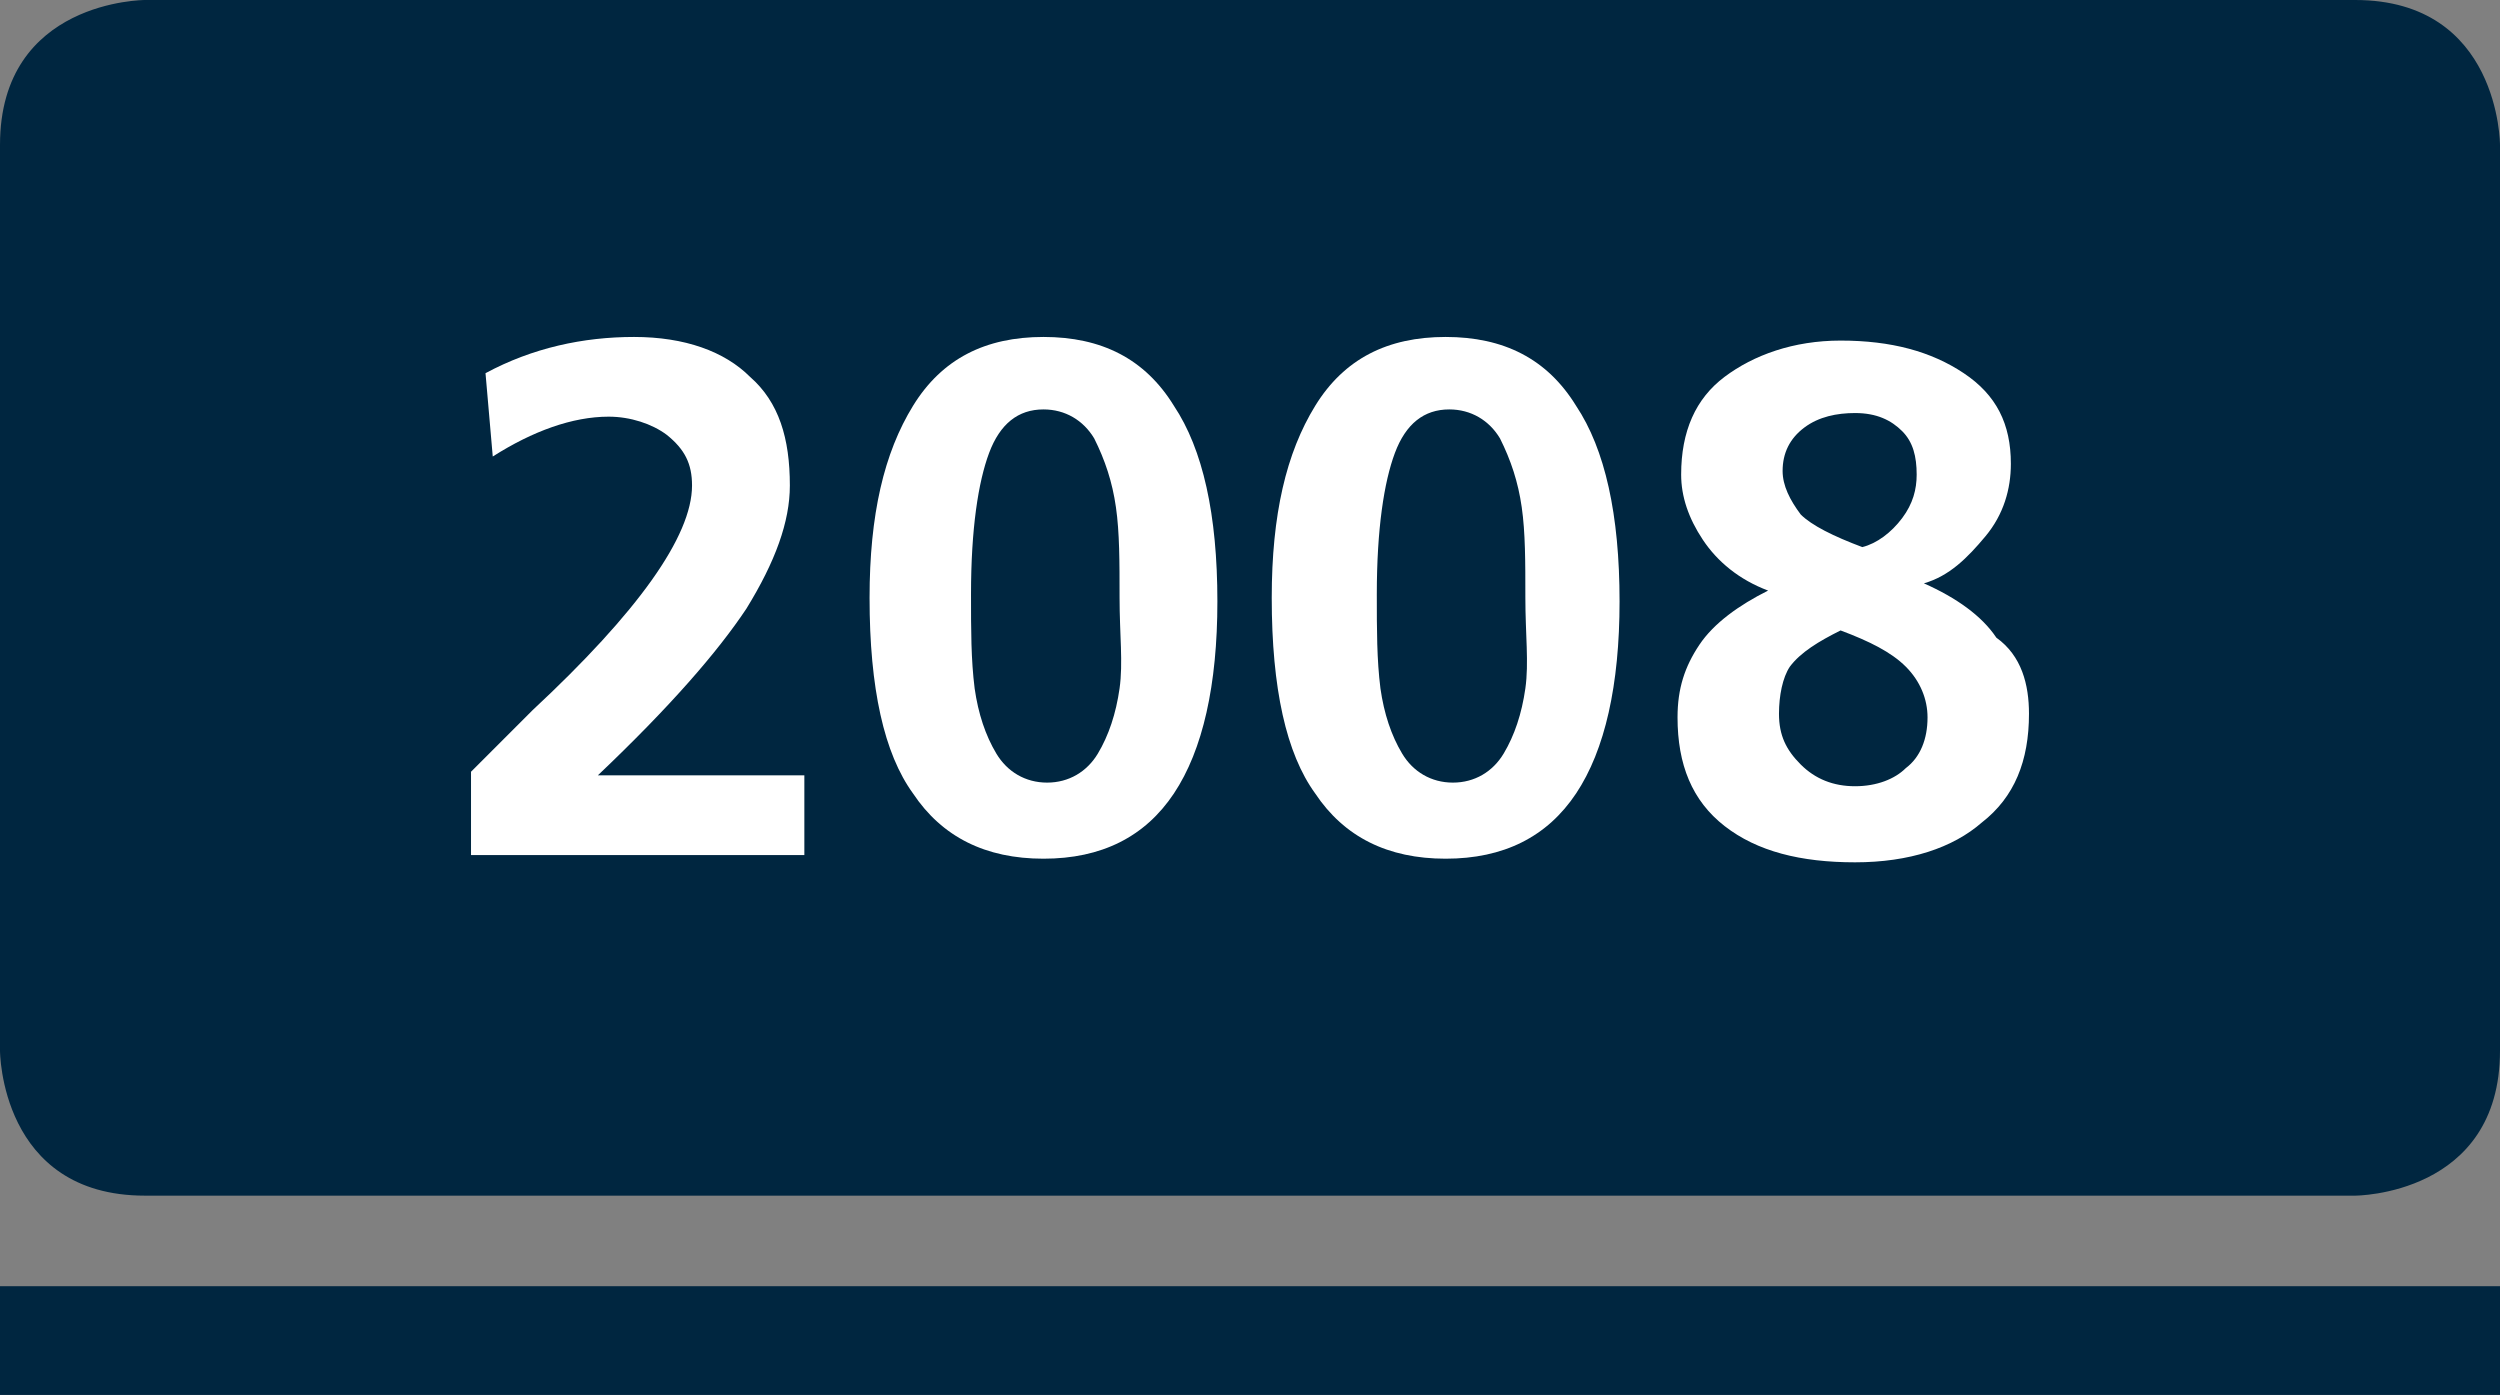
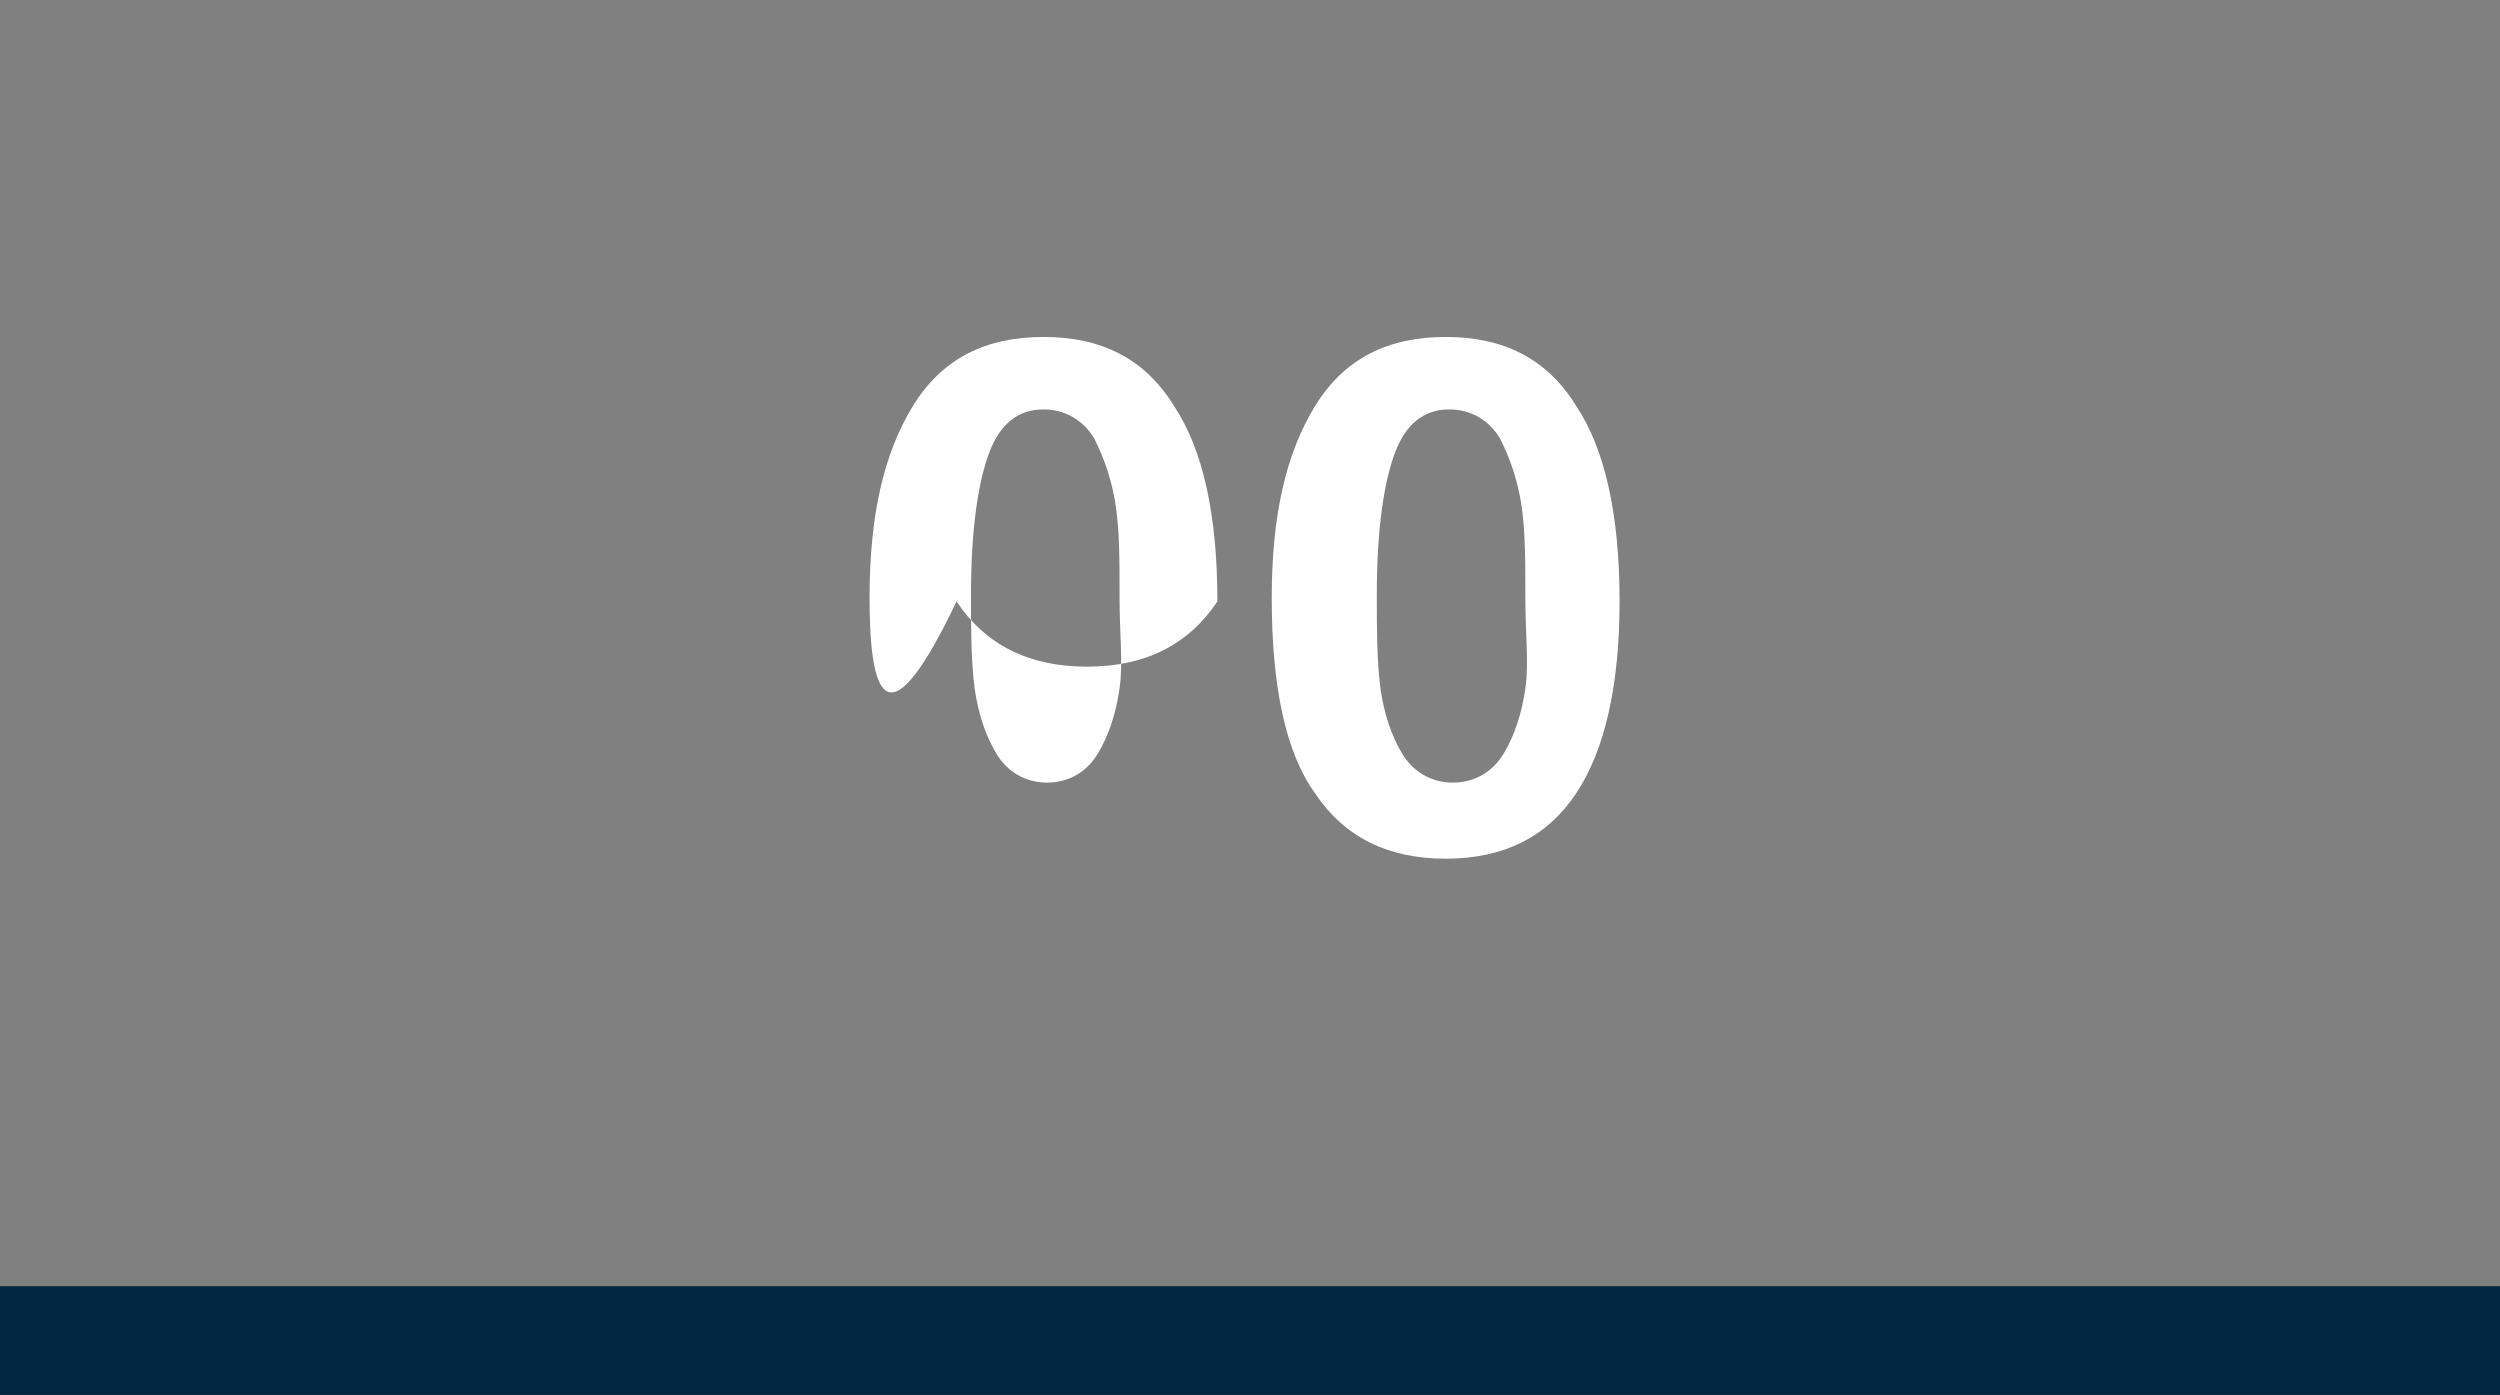
<svg xmlns="http://www.w3.org/2000/svg" version="1.1" id="Ebene_1" x="0px" y="0px" viewBox="0 0 69 38.5" style="enable-background:new 0 0 69 38.5;" xml:space="preserve">
  <rect x="0" y="0" width="69" height="38.5" fill="#808080" stroke="none" />
  <style type="text/css">
	.st0{fill:#002640;}
	.st1{fill:none;}
	.st2{enable-background:new    ;}
	.st3{fill:#FFFFFF;}
</style>
  <title>2008</title>
  <g>
-     <path class="st0" d="M4,0c0,0-4,0-4,4v25c0,0,0,4,4,4h61c0,0,4,0,4-4V4c0,0,0-4-4-4H4z" />
    <rect y="35.5" class="st0" width="69" height="3" />
    <rect class="st1" width="69" height="38.5" />
    <g class="st2">
-       <path class="st3" d="M14.7,19.6c2.9-2.7,4.4-4.8,4.4-6.2c0-0.6-0.2-1-0.7-1.4c-0.4-0.3-1-0.5-1.6-0.5c-1,0-2.1,0.4-3.2,1.1    l-0.2-2.3c1.3-0.7,2.7-1,4.1-1c1.4,0,2.5,0.4,3.2,1.1c0.8,0.7,1.1,1.7,1.1,3c0,1-0.4,2.1-1.2,3.4c-0.8,1.2-2.1,2.7-4.1,4.6h5.7    v2.2H13v-2.3L14.7,19.6z" />
-       <path class="st3" d="M24,16.5c0-2.3,0.4-4,1.2-5.3c0.8-1.3,2-1.9,3.6-1.9c1.6,0,2.8,0.6,3.6,1.9c0.8,1.2,1.2,3,1.2,5.4    c0,2.3-0.4,4.1-1.2,5.3c-0.8,1.2-2,1.8-3.6,1.8s-2.8-0.6-3.6-1.8C24.4,20.8,24,19,24,16.5z M30.9,16.5c0-1,0-1.8-0.1-2.5    s-0.3-1.3-0.6-1.9c-0.3-0.5-0.8-0.8-1.4-0.8c-0.7,0-1.2,0.4-1.5,1.2c-0.3,0.8-0.5,2.1-0.5,3.9c0,1,0,1.8,0.1,2.6    c0.1,0.7,0.3,1.3,0.6,1.8c0.3,0.5,0.8,0.8,1.4,0.8c0.6,0,1.1-0.3,1.4-0.8c0.3-0.5,0.5-1.1,0.6-1.8S30.9,17.5,30.9,16.5z" />
+       <path class="st3" d="M24,16.5c0-2.3,0.4-4,1.2-5.3c0.8-1.3,2-1.9,3.6-1.9c1.6,0,2.8,0.6,3.6,1.9c0.8,1.2,1.2,3,1.2,5.4    c-0.8,1.2-2,1.8-3.6,1.8s-2.8-0.6-3.6-1.8C24.4,20.8,24,19,24,16.5z M30.9,16.5c0-1,0-1.8-0.1-2.5    s-0.3-1.3-0.6-1.9c-0.3-0.5-0.8-0.8-1.4-0.8c-0.7,0-1.2,0.4-1.5,1.2c-0.3,0.8-0.5,2.1-0.5,3.9c0,1,0,1.8,0.1,2.6    c0.1,0.7,0.3,1.3,0.6,1.8c0.3,0.5,0.8,0.8,1.4,0.8c0.6,0,1.1-0.3,1.4-0.8c0.3-0.5,0.5-1.1,0.6-1.8S30.9,17.5,30.9,16.5z" />
      <path class="st3" d="M35.1,16.5c0-2.3,0.4-4,1.2-5.3c0.8-1.3,2-1.9,3.6-1.9c1.6,0,2.8,0.6,3.6,1.9c0.8,1.2,1.2,3,1.2,5.4    c0,2.3-0.4,4.1-1.2,5.3c-0.8,1.2-2,1.8-3.6,1.8c-1.6,0-2.8-0.6-3.6-1.8C35.5,20.8,35.1,19,35.1,16.5z M42.1,16.5    c0-1,0-1.8-0.1-2.5s-0.3-1.3-0.6-1.9c-0.3-0.5-0.8-0.8-1.4-0.8c-0.7,0-1.2,0.4-1.5,1.2c-0.3,0.8-0.5,2.1-0.5,3.9    c0,1,0,1.8,0.1,2.6c0.1,0.7,0.3,1.3,0.6,1.8c0.3,0.5,0.8,0.8,1.4,0.8c0.6,0,1.1-0.3,1.4-0.8c0.3-0.5,0.5-1.1,0.6-1.8    S42.1,17.5,42.1,16.5z" />
-       <path class="st3" d="M56,19.7c0,1.3-0.4,2.3-1.3,3c-0.8,0.7-2,1.1-3.5,1.1c-1.5,0-2.7-0.3-3.6-1s-1.3-1.7-1.3-3    c0-0.8,0.2-1.4,0.6-2c0.4-0.6,1.1-1.1,1.9-1.5v0c-0.8-0.3-1.4-0.8-1.8-1.4c-0.4-0.6-0.6-1.2-0.6-1.8c0-1.2,0.4-2.1,1.2-2.7    c0.8-0.6,1.9-1,3.2-1c1.4,0,2.5,0.3,3.4,0.9s1.3,1.4,1.3,2.5c0,0.7-0.2,1.4-0.7,2s-1,1.1-1.7,1.3v0c0.9,0.4,1.6,0.9,2,1.5    C55.8,18.1,56,18.9,56,19.7z M49.1,19.7c0,0.6,0.2,1,0.6,1.4s0.9,0.6,1.5,0.6c0.6,0,1.1-0.2,1.4-0.5c0.4-0.3,0.6-0.8,0.6-1.4    c0-0.5-0.2-1-0.6-1.4c-0.4-0.4-1-0.7-1.8-1c-0.6,0.3-1.1,0.6-1.4,1C49.2,18.7,49.1,19.2,49.1,19.7z M52.9,13.1    c0-0.5-0.1-0.9-0.4-1.2c-0.3-0.3-0.7-0.5-1.3-0.5c-0.5,0-1,0.1-1.4,0.4c-0.4,0.3-0.6,0.7-0.6,1.2c0,0.4,0.2,0.8,0.5,1.2    c0.3,0.3,0.9,0.6,1.7,0.9c0.4-0.1,0.8-0.4,1.1-0.8S52.9,13.5,52.9,13.1z" />
    </g>
  </g>
</svg>